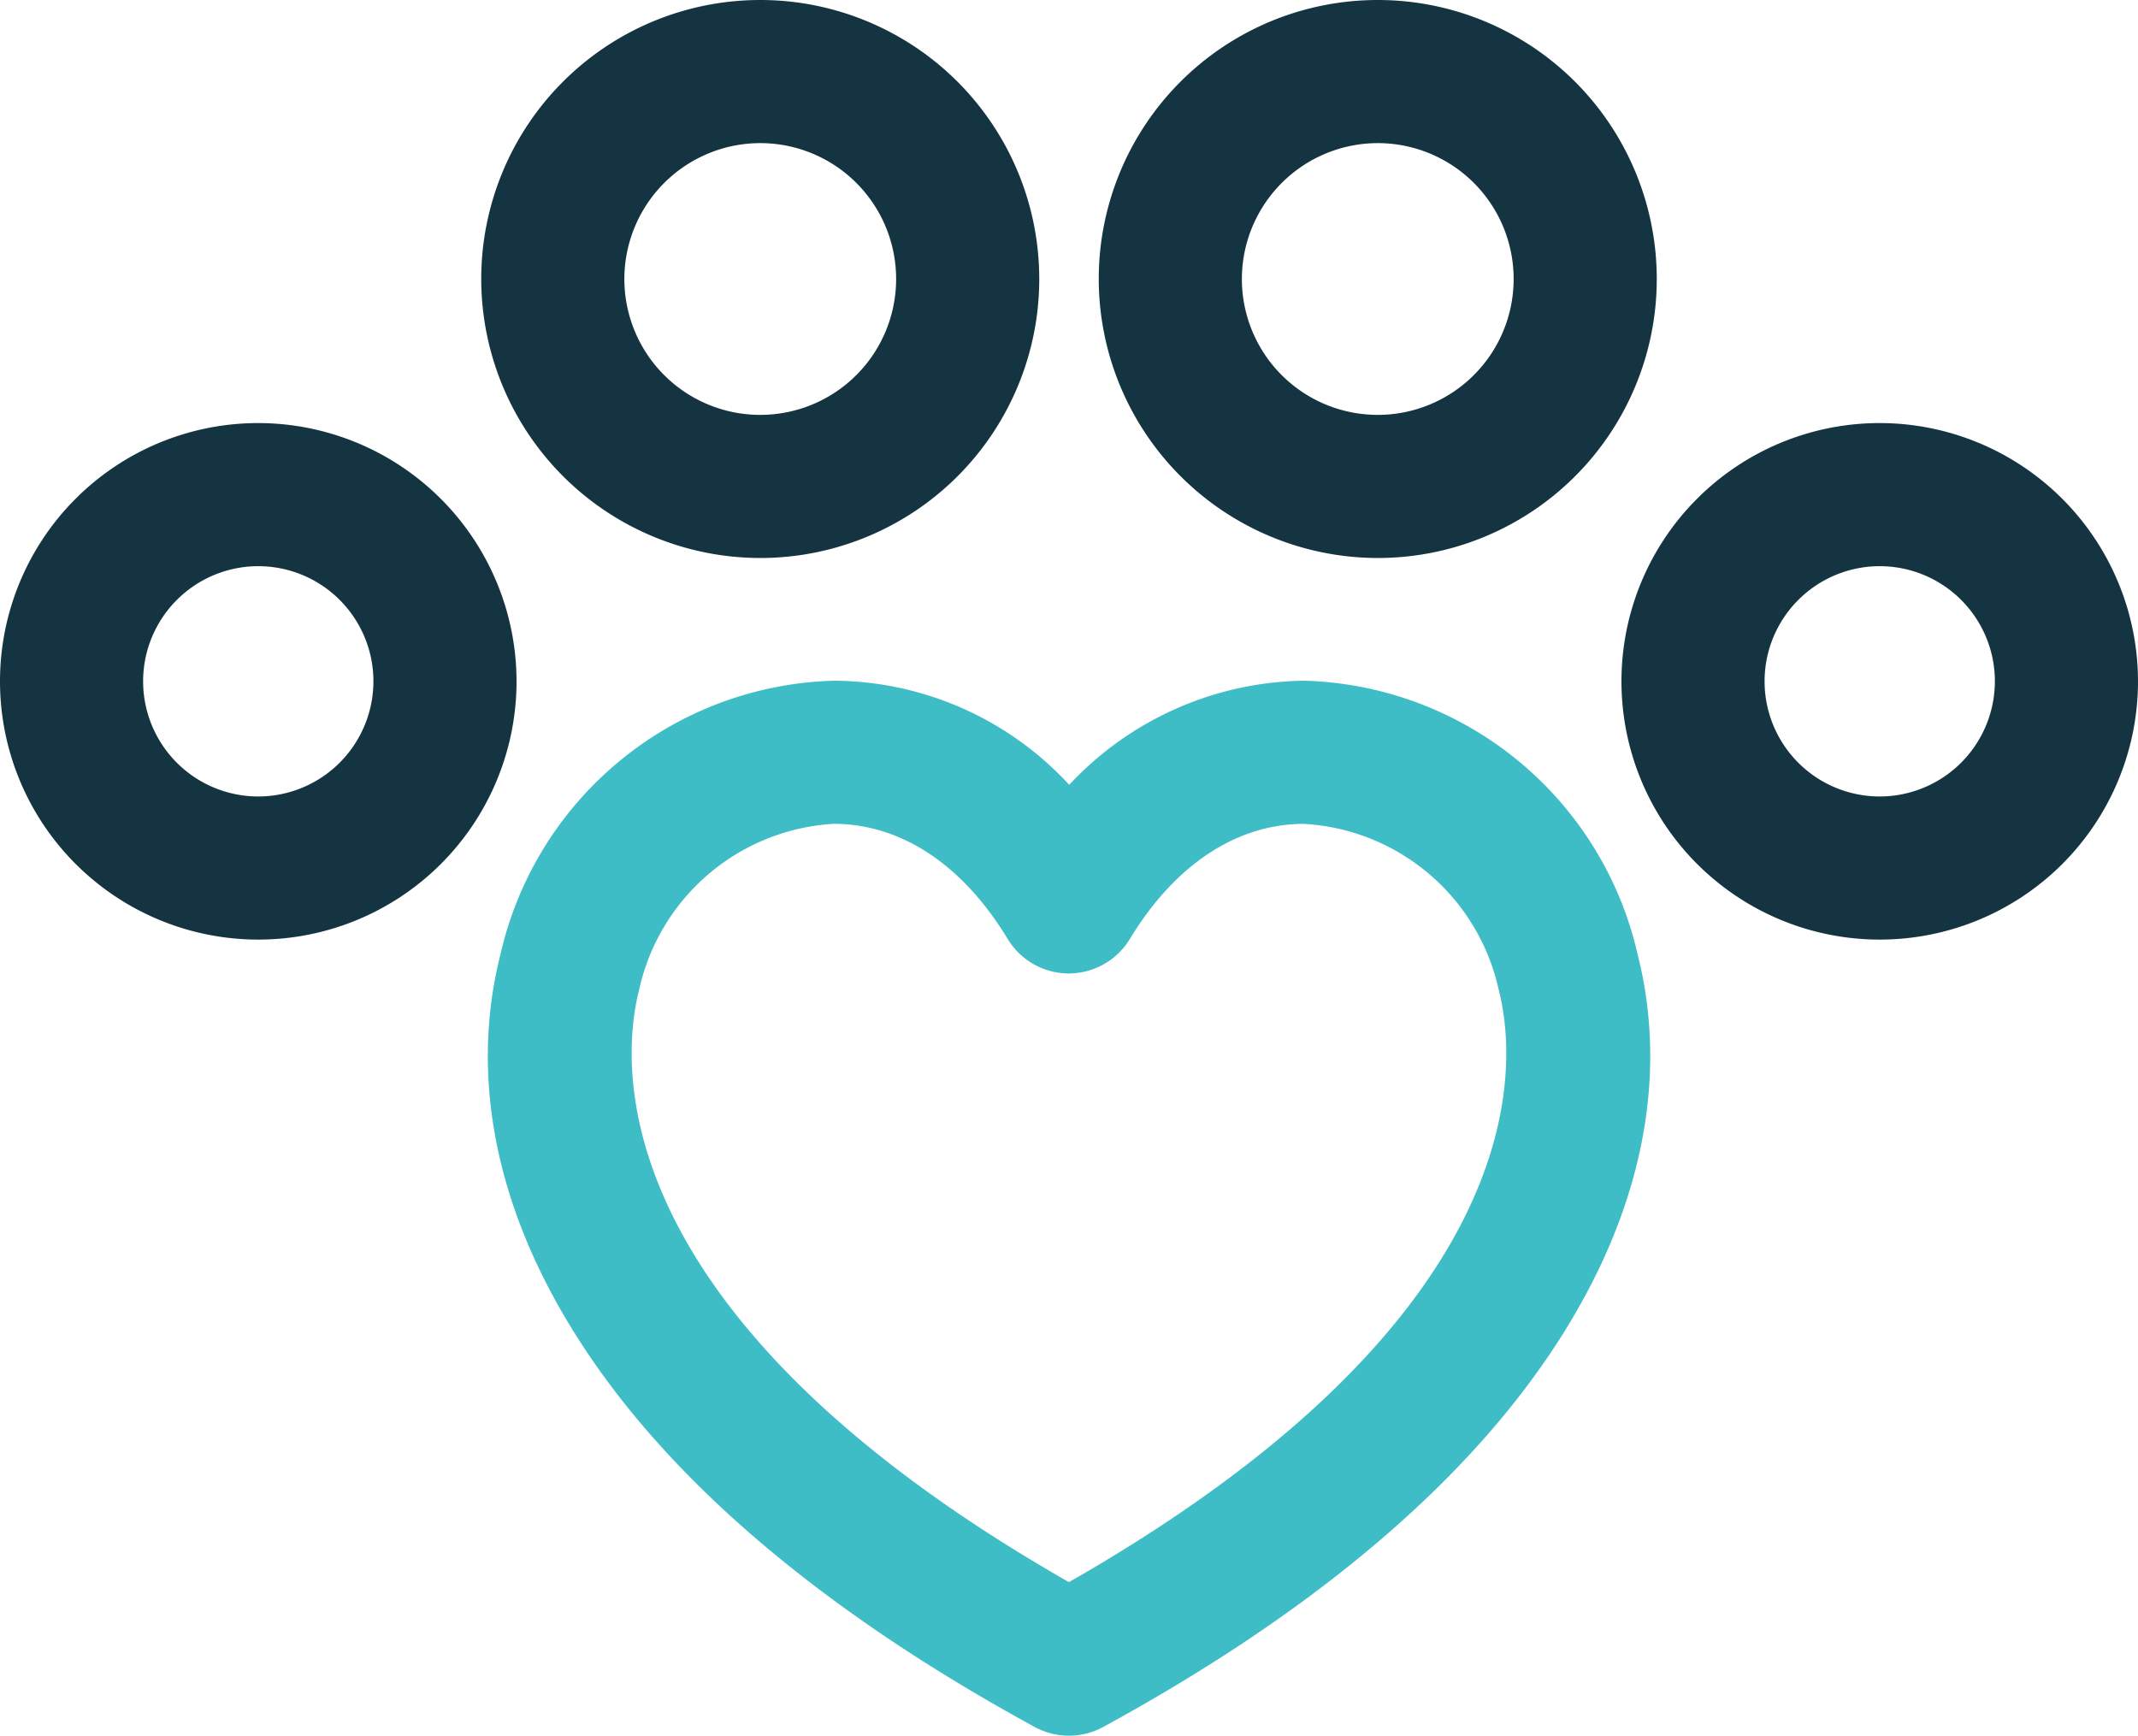
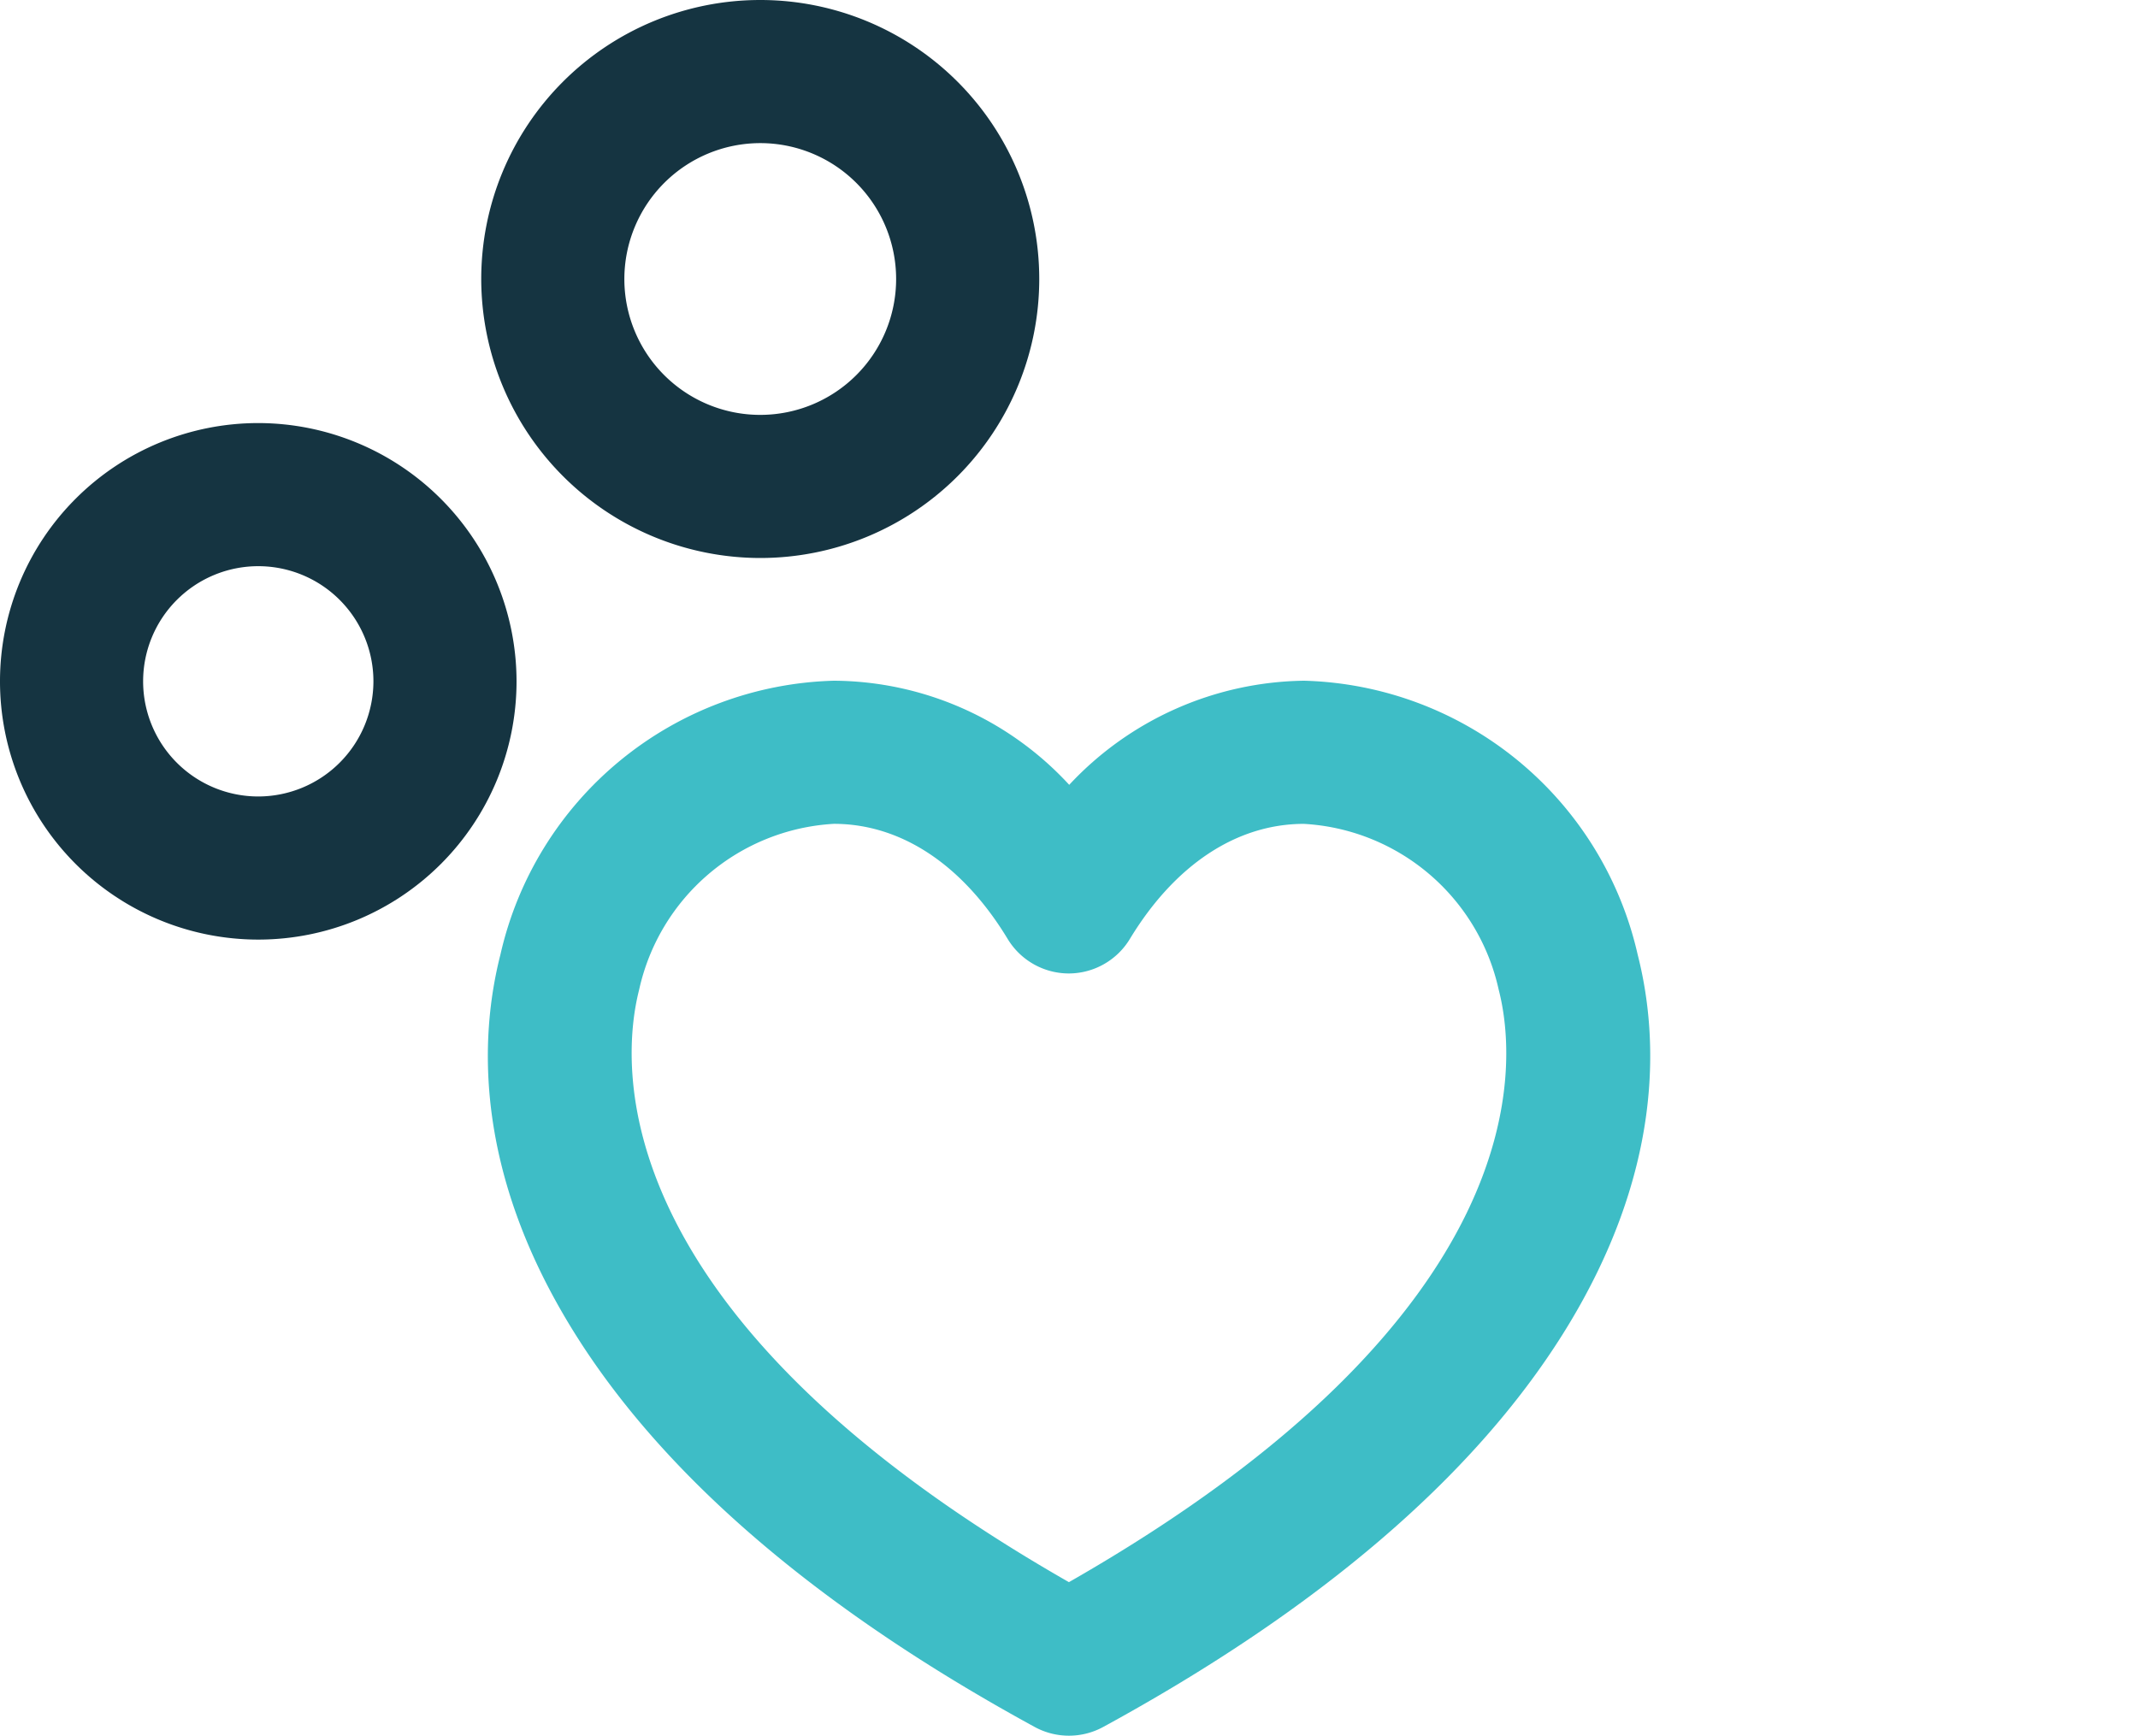
<svg xmlns="http://www.w3.org/2000/svg" width="70" height="56.829" viewBox="0 0 70 56.829">
  <g id="pet-friendly" transform="translate(0 -21.08)">
    <path id="Path_7518" data-name="Path 7518" d="M77.853,92.422a10.7,10.7,0,0,0-7.691,3.409,10.548,10.548,0,0,0-7.706-3.409,11.515,11.515,0,0,0-10.916,8.964c-.705,2.764-.853,7.165,2.447,12.426,2.947,4.7,8.009,9.028,15.044,12.866a2.344,2.344,0,0,0,2.244,0c7.038-3.838,12.1-8.167,15.049-12.866,3.3-5.262,3.154-9.661,2.449-12.426A11.518,11.518,0,0,0,77.853,92.422Zm-7.7,29.515C54.773,113.15,55.478,104.9,56.08,102.543a6.932,6.932,0,0,1,6.375-5.435c2.2,0,4.221,1.338,5.692,3.769a2.343,2.343,0,0,0,2,1.13h0a2.342,2.342,0,0,0,2-1.129c1.473-2.431,3.5-3.769,5.7-3.769a6.933,6.933,0,0,1,6.378,5.435C84.833,104.9,85.536,113.149,70.152,121.937Z" transform="translate(-35.155 -49.054)" fill="#3ebdc6" />
    <path id="Path_7519" data-name="Path 7519" d="M59.57,39.35a9.135,9.135,0,1,0-9.136-9.135A9.145,9.145,0,0,0,59.57,39.35Zm0-13.584a4.449,4.449,0,1,1-4.45,4.45A4.454,4.454,0,0,1,59.57,25.766Z" transform="translate(-34.678)" fill="#153441" />
-     <path id="Path_7520" data-name="Path 7520" d="M124.288,39.35a9.135,9.135,0,1,0-9.135-9.135A9.145,9.145,0,0,0,124.288,39.35Zm0-13.584a4.449,4.449,0,1,1-4.449,4.45A4.455,4.455,0,0,1,124.288,25.766Z" transform="translate(-79.179)" fill="#153441" />
    <path id="Path_7521" data-name="Path 7521" d="M8.456,65.42a8.456,8.456,0,1,0,8.456,8.456A8.466,8.466,0,0,0,8.456,65.42Zm0,12.226a3.77,3.77,0,1,1,3.77-3.769A3.774,3.774,0,0,1,8.456,77.646Z" transform="translate(0 -30.488)" fill="#153441" />
-     <path id="Path_7522" data-name="Path 7522" d="M178.39,65.42a8.456,8.456,0,1,0,8.456,8.456A8.465,8.465,0,0,0,178.39,65.42Zm0,12.226a3.77,3.77,0,1,1,3.77-3.769A3.774,3.774,0,0,1,178.39,77.646Z" transform="translate(-116.846 -30.488)" fill="#153441" />
  </g>
</svg>